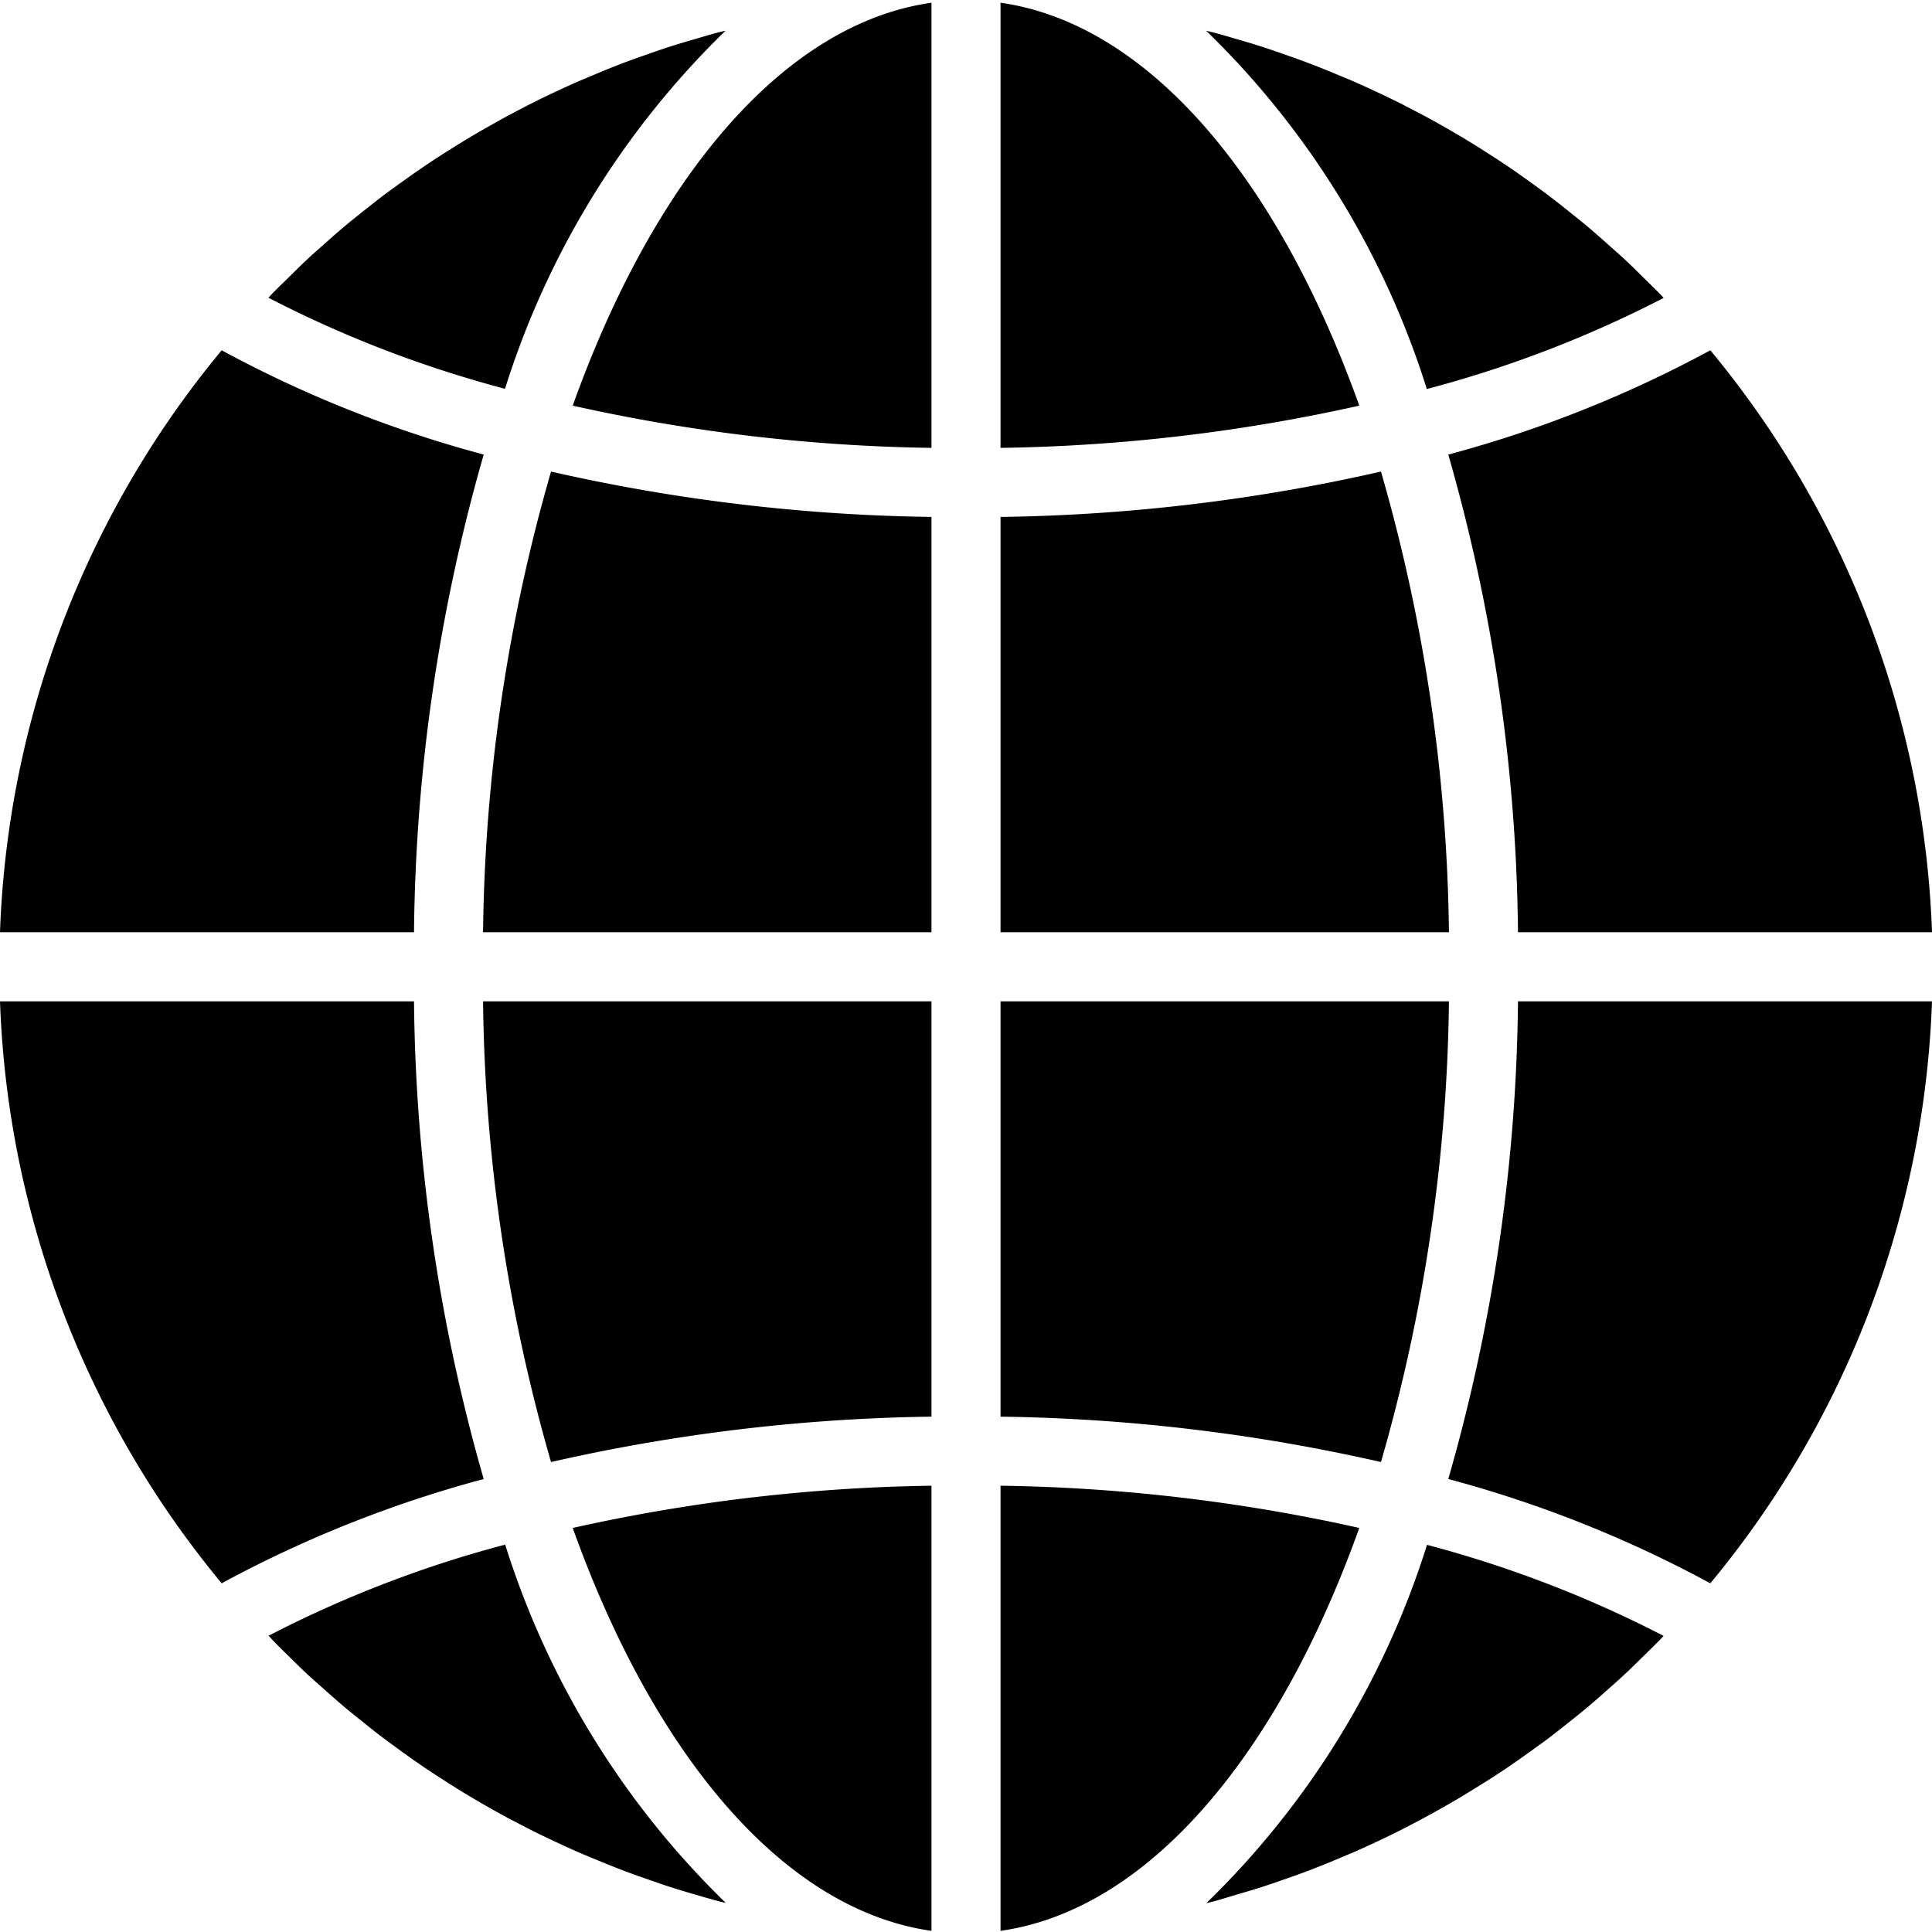
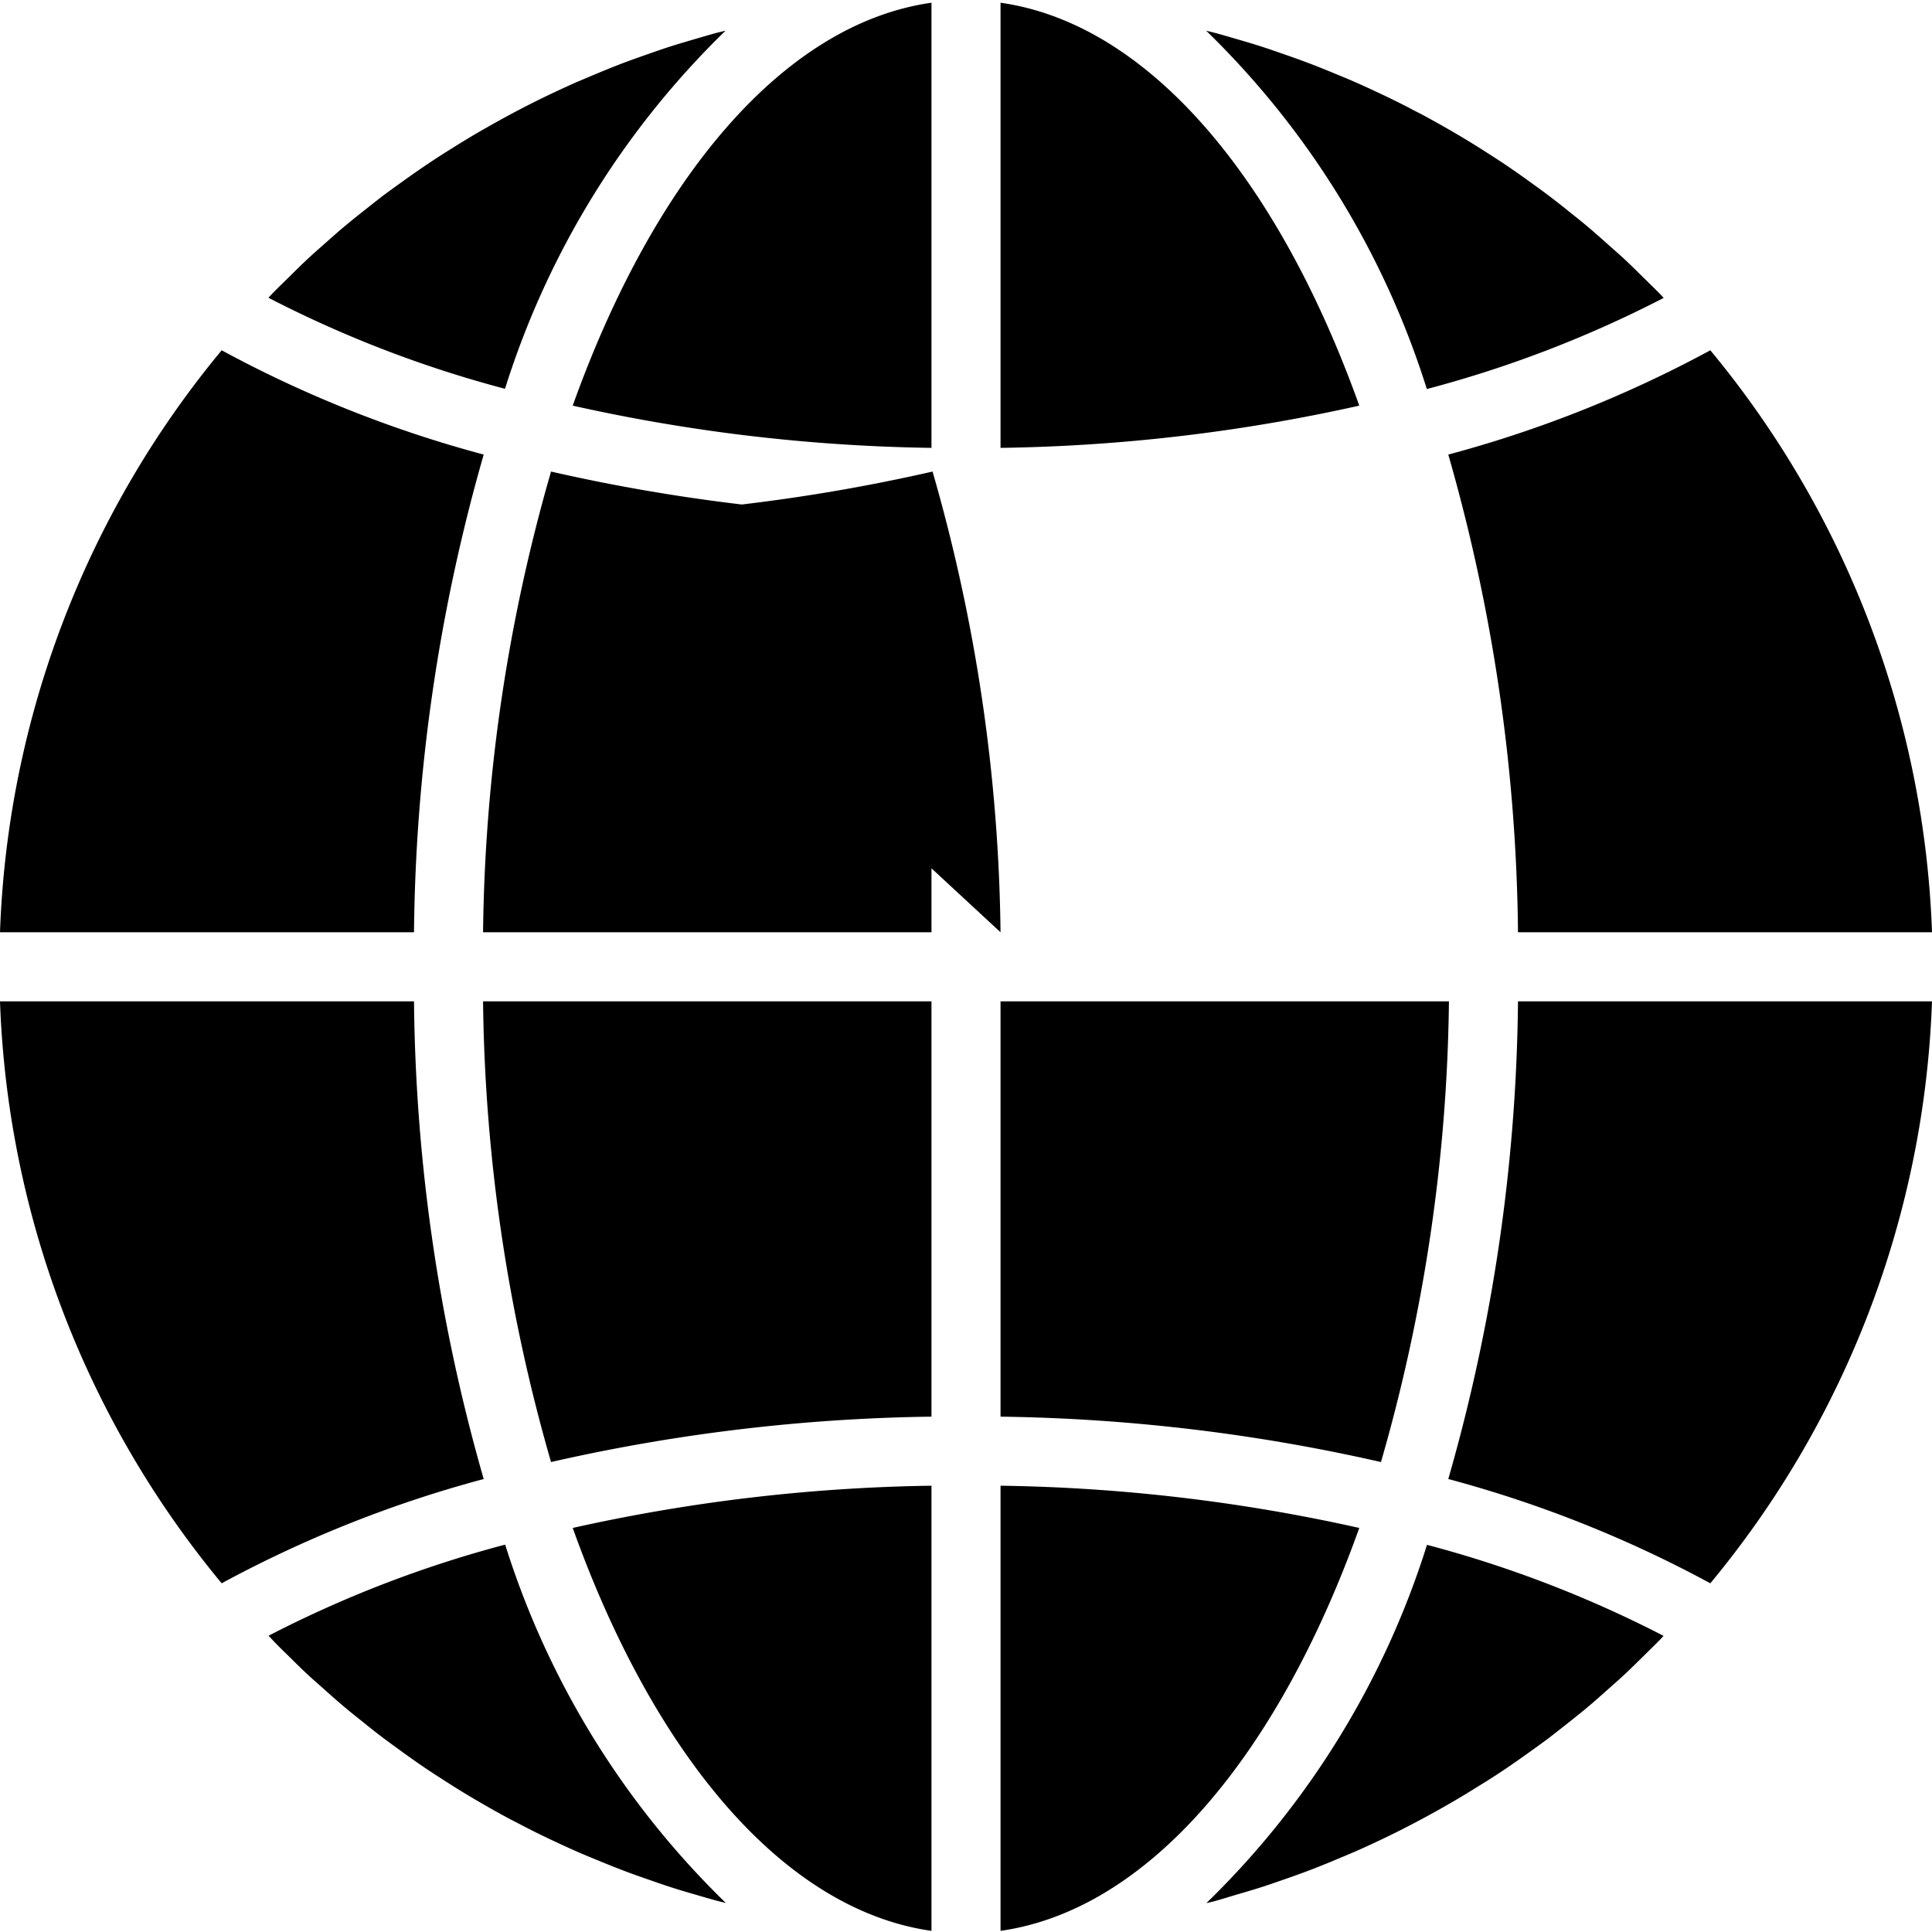
<svg xmlns="http://www.w3.org/2000/svg" version="1.1" width="512" height="512" x="0" y="0" viewBox="0 0 447.632 447" style="enable-background:new 0 0 512 512" xml:space="preserve" class="">
  <g>
-     <path d="M231.816 447.05c34.23-4.863 64.239-40.59 83.121-93.35a406.317 406.317 0 0 0-83.12-9.786zM286.504 438.66c2.023-.586 4.039-1.176 6.039-1.824 1.687-.543 3.352-1.129 5.016-1.711a203.39 203.39 0 0 0 5.882-2.121c1.664-.633 3.313-1.305 4.965-1.977 1.906-.8 3.809-1.597 5.692-2.398a240.401 240.401 0 0 0 10.422-4.922c1.601-.816 3.199-1.648 4.8-2.504 1.793-.96 3.575-1.941 5.344-2.95a203.403 203.403 0 0 0 4.703-2.753c1.735-1.066 3.461-2.133 5.176-3.2a191.535 191.535 0 0 0 4.578-2.991 221.095 221.095 0 0 0 5.008-3.504 417.693 417.693 0 0 0 4.422-3.2 365.942 365.942 0 0 0 4.847-3.793c1.426-1.136 2.848-2.265 4.25-3.433 1.598-1.328 3.13-2.703 4.68-4.078 1.36-1.207 2.727-2.403 4.055-3.64 1.527-1.427 3.015-2.903 4.504-4.368 1.289-1.273 2.593-2.527 3.855-3.832.235-.242.457-.504.7-.754a268.883 268.883 0 0 0-54.817-21.094 198.517 198.517 0 0 1-51.129 83.024c.649-.168 1.297-.305 1.945-.473 1.711-.48 3.391-1.008 5.063-1.504zM447.633 231.684H351.71a414.882 414.882 0 0 1-16.152 110.68 278.228 278.228 0 0 1 60.714 24.16 223.51 223.51 0 0 0 51.36-134.84zM231.816 215.684h103.895a400.208 400.208 0 0 0-15.75-106.743 421.384 421.384 0 0 1-88.145 10.512zM231.816.316v103.137a406.589 406.589 0 0 0 83.121-9.785C296.055 40.906 266.048 5.18 231.817.316zM231.816 327.914a421.648 421.648 0 0 1 88.145 10.516 400.236 400.236 0 0 0 15.75-106.746H231.816zM396.273 80.844a278.228 278.228 0 0 1-60.714 24.16 414.882 414.882 0 0 1 16.152 110.68h95.922a223.577 223.577 0 0 0-51.36-134.84zM385.465 68.707c-.235-.238-.457-.496-.688-.742-1.265-1.305-2.578-2.563-3.867-3.832-1.484-1.465-2.965-2.945-4.496-4.367-1.324-1.235-2.695-2.403-4.055-3.633-1.55-1.375-3.101-2.762-4.695-4.09-1.383-1.168-2.8-2.285-4.207-3.406a171.24 171.24 0 0 0-4.89-3.825 220.477 220.477 0 0 0-4.383-3.199 192.844 192.844 0 0 0-5.055-3.547 200.251 200.251 0 0 0-4.535-2.957 190.441 190.441 0 0 0-5.219-3.257 223.26 223.26 0 0 0-4.664-2.727 220.848 220.848 0 0 0-5.39-2.984c-1.602-.801-3.2-1.672-4.801-2.473-1.84-.93-3.696-1.824-5.598-2.703a174.071 174.071 0 0 0-4.875-2.227c-1.895-.84-3.809-1.597-5.719-2.398a225.094 225.094 0 0 0-4.953-1.969 191.214 191.214 0 0 0-5.879-2.117 210.272 210.272 0 0 0-5.016-1.715c-2-.648-4-1.238-6.054-1.832-1.664-.488-3.336-.984-5.02-1.43-.644-.175-1.3-.312-1.949-.48a198.532 198.532 0 0 1 51.129 83.023 268.485 268.485 0 0 0 54.879-21.113zM0 215.684h95.922a415.035 415.035 0 0 1 16.148-110.68 277.885 277.885 0 0 1-60.71-24.16A223.519 223.519 0 0 0 0 215.684zM215.816 447.05V343.915a406.589 406.589 0 0 0-83.12 9.785c18.878 52.762 48.89 88.488 83.12 93.352zM215.816 231.684H111.922a400.079 400.079 0 0 0 15.75 106.746 421.097 421.097 0 0 1 88.144-10.516zM215.816.316c-34.23 4.864-64.242 40.59-83.12 93.352a406.045 406.045 0 0 0 83.12 9.785zM215.816 119.453a421.384 421.384 0 0 1-88.144-10.512 400.05 400.05 0 0 0-15.75 106.743h103.894zM168.113 6.79c-.648.167-1.297.304-1.945.472-1.695.453-3.367.957-5.055 1.445-2.008.586-4 1.176-6.015 1.816-1.7.551-3.371 1.137-5.043 1.72-1.957.69-3.918 1.378-5.856 2.112-1.672.641-3.32 1.305-4.976 1.985-1.903.8-3.809 1.601-5.688 2.398-1.648.723-3.277 1.48-4.91 2.242a223.908 223.908 0 0 0-5.512 2.68 228.526 228.526 0 0 0-10.137 5.457 149.244 149.244 0 0 0-4.718 2.75c-1.738 1.047-3.457 2.13-5.168 3.2-1.54.984-3.067 1.976-4.578 3a221.095 221.095 0 0 0-5.008 3.503 403.614 403.614 0 0 0-4.426 3.203c-1.637 1.23-3.2 2.512-4.848 3.79-1.421 1.136-2.855 2.265-4.246 3.44-1.601 1.321-3.12 2.688-4.664 4.056-1.367 1.218-2.746 2.402-4.082 3.664-1.52 1.418-3 2.89-4.484 4.351-1.29 1.274-2.602 2.531-3.867 3.84-.23.242-.453.508-.696.754a268.581 268.581 0 0 0 54.817 21.098 198.45 198.45 0 0 1 51.105-82.977zM66.719 383.234c1.488 1.465 2.969 2.946 4.496 4.371 1.328 1.23 2.695 2.399 4.058 3.63 1.551 1.378 3.102 2.761 4.696 4.09 1.383 1.16 2.793 2.28 4.207 3.405 1.601 1.297 3.199 2.586 4.894 3.833 1.442 1.082 2.907 2.128 4.371 3.203 1.672 1.199 3.36 2.398 5.063 3.55a214.813 214.813 0 0 0 4.535 2.961c1.73 1.11 3.457 2.2 5.219 3.254 1.543.93 3.101 1.84 4.664 2.73a208.275 208.275 0 0 0 5.39 2.981c1.598.801 3.2 1.672 4.801 2.473 1.84.93 3.696 1.824 5.598 2.707 1.601.754 3.226 1.496 4.875 2.223 1.894.84 3.805 1.597 5.719 2.398 1.648.672 3.289 1.336 4.953 1.969 1.941.746 3.91 1.441 5.879 2.12 1.664.583 3.328 1.169 5.015 1.712 2 .648 4 1.242 6.055 1.832 1.664.488 3.336.984 5.016 1.433.648.176 1.304.313 1.953.48a198.57 198.57 0 0 1-51.13-83.027 268.607 268.607 0 0 0-54.816 21.106c.235.238.458.496.692.742 1.2 1.297 2.492 2.555 3.797 3.824zM51.36 366.523a278.275 278.275 0 0 1 60.71-24.16 415.035 415.035 0 0 1-16.148-110.68H0a223.552 223.552 0 0 0 51.36 134.84zm0 0" fill="#000000" opacity="1" data-original="#000000" class="" />
+     <path d="M231.816 447.05c34.23-4.863 64.239-40.59 83.121-93.35a406.317 406.317 0 0 0-83.12-9.786zM286.504 438.66c2.023-.586 4.039-1.176 6.039-1.824 1.687-.543 3.352-1.129 5.016-1.711a203.39 203.39 0 0 0 5.882-2.121c1.664-.633 3.313-1.305 4.965-1.977 1.906-.8 3.809-1.597 5.692-2.398a240.401 240.401 0 0 0 10.422-4.922c1.601-.816 3.199-1.648 4.8-2.504 1.793-.96 3.575-1.941 5.344-2.95a203.403 203.403 0 0 0 4.703-2.753c1.735-1.066 3.461-2.133 5.176-3.2a191.535 191.535 0 0 0 4.578-2.991 221.095 221.095 0 0 0 5.008-3.504 417.693 417.693 0 0 0 4.422-3.2 365.942 365.942 0 0 0 4.847-3.793c1.426-1.136 2.848-2.265 4.25-3.433 1.598-1.328 3.13-2.703 4.68-4.078 1.36-1.207 2.727-2.403 4.055-3.64 1.527-1.427 3.015-2.903 4.504-4.368 1.289-1.273 2.593-2.527 3.855-3.832.235-.242.457-.504.7-.754a268.883 268.883 0 0 0-54.817-21.094 198.517 198.517 0 0 1-51.129 83.024c.649-.168 1.297-.305 1.945-.473 1.711-.48 3.391-1.008 5.063-1.504zM447.633 231.684H351.71a414.882 414.882 0 0 1-16.152 110.68 278.228 278.228 0 0 1 60.714 24.16 223.51 223.51 0 0 0 51.36-134.84zM231.816 215.684a400.208 400.208 0 0 0-15.75-106.743 421.384 421.384 0 0 1-88.145 10.512zM231.816.316v103.137a406.589 406.589 0 0 0 83.121-9.785C296.055 40.906 266.048 5.18 231.817.316zM231.816 327.914a421.648 421.648 0 0 1 88.145 10.516 400.236 400.236 0 0 0 15.75-106.746H231.816zM396.273 80.844a278.228 278.228 0 0 1-60.714 24.16 414.882 414.882 0 0 1 16.152 110.68h95.922a223.577 223.577 0 0 0-51.36-134.84zM385.465 68.707c-.235-.238-.457-.496-.688-.742-1.265-1.305-2.578-2.563-3.867-3.832-1.484-1.465-2.965-2.945-4.496-4.367-1.324-1.235-2.695-2.403-4.055-3.633-1.55-1.375-3.101-2.762-4.695-4.09-1.383-1.168-2.8-2.285-4.207-3.406a171.24 171.24 0 0 0-4.89-3.825 220.477 220.477 0 0 0-4.383-3.199 192.844 192.844 0 0 0-5.055-3.547 200.251 200.251 0 0 0-4.535-2.957 190.441 190.441 0 0 0-5.219-3.257 223.26 223.26 0 0 0-4.664-2.727 220.848 220.848 0 0 0-5.39-2.984c-1.602-.801-3.2-1.672-4.801-2.473-1.84-.93-3.696-1.824-5.598-2.703a174.071 174.071 0 0 0-4.875-2.227c-1.895-.84-3.809-1.597-5.719-2.398a225.094 225.094 0 0 0-4.953-1.969 191.214 191.214 0 0 0-5.879-2.117 210.272 210.272 0 0 0-5.016-1.715c-2-.648-4-1.238-6.054-1.832-1.664-.488-3.336-.984-5.02-1.43-.644-.175-1.3-.312-1.949-.48a198.532 198.532 0 0 1 51.129 83.023 268.485 268.485 0 0 0 54.879-21.113zM0 215.684h95.922a415.035 415.035 0 0 1 16.148-110.68 277.885 277.885 0 0 1-60.71-24.16A223.519 223.519 0 0 0 0 215.684zM215.816 447.05V343.915a406.589 406.589 0 0 0-83.12 9.785c18.878 52.762 48.89 88.488 83.12 93.352zM215.816 231.684H111.922a400.079 400.079 0 0 0 15.75 106.746 421.097 421.097 0 0 1 88.144-10.516zM215.816.316c-34.23 4.864-64.242 40.59-83.12 93.352a406.045 406.045 0 0 0 83.12 9.785zM215.816 119.453a421.384 421.384 0 0 1-88.144-10.512 400.05 400.05 0 0 0-15.75 106.743h103.894zM168.113 6.79c-.648.167-1.297.304-1.945.472-1.695.453-3.367.957-5.055 1.445-2.008.586-4 1.176-6.015 1.816-1.7.551-3.371 1.137-5.043 1.72-1.957.69-3.918 1.378-5.856 2.112-1.672.641-3.32 1.305-4.976 1.985-1.903.8-3.809 1.601-5.688 2.398-1.648.723-3.277 1.48-4.91 2.242a223.908 223.908 0 0 0-5.512 2.68 228.526 228.526 0 0 0-10.137 5.457 149.244 149.244 0 0 0-4.718 2.75c-1.738 1.047-3.457 2.13-5.168 3.2-1.54.984-3.067 1.976-4.578 3a221.095 221.095 0 0 0-5.008 3.503 403.614 403.614 0 0 0-4.426 3.203c-1.637 1.23-3.2 2.512-4.848 3.79-1.421 1.136-2.855 2.265-4.246 3.44-1.601 1.321-3.12 2.688-4.664 4.056-1.367 1.218-2.746 2.402-4.082 3.664-1.52 1.418-3 2.89-4.484 4.351-1.29 1.274-2.602 2.531-3.867 3.84-.23.242-.453.508-.696.754a268.581 268.581 0 0 0 54.817 21.098 198.45 198.45 0 0 1 51.105-82.977zM66.719 383.234c1.488 1.465 2.969 2.946 4.496 4.371 1.328 1.23 2.695 2.399 4.058 3.63 1.551 1.378 3.102 2.761 4.696 4.09 1.383 1.16 2.793 2.28 4.207 3.405 1.601 1.297 3.199 2.586 4.894 3.833 1.442 1.082 2.907 2.128 4.371 3.203 1.672 1.199 3.36 2.398 5.063 3.55a214.813 214.813 0 0 0 4.535 2.961c1.73 1.11 3.457 2.2 5.219 3.254 1.543.93 3.101 1.84 4.664 2.73a208.275 208.275 0 0 0 5.39 2.981c1.598.801 3.2 1.672 4.801 2.473 1.84.93 3.696 1.824 5.598 2.707 1.601.754 3.226 1.496 4.875 2.223 1.894.84 3.805 1.597 5.719 2.398 1.648.672 3.289 1.336 4.953 1.969 1.941.746 3.91 1.441 5.879 2.12 1.664.583 3.328 1.169 5.015 1.712 2 .648 4 1.242 6.055 1.832 1.664.488 3.336.984 5.016 1.433.648.176 1.304.313 1.953.48a198.57 198.57 0 0 1-51.13-83.027 268.607 268.607 0 0 0-54.816 21.106c.235.238.458.496.692.742 1.2 1.297 2.492 2.555 3.797 3.824zM51.36 366.523a278.275 278.275 0 0 1 60.71-24.16 415.035 415.035 0 0 1-16.148-110.68H0a223.552 223.552 0 0 0 51.36 134.84zm0 0" fill="#000000" opacity="1" data-original="#000000" class="" />
  </g>
</svg>